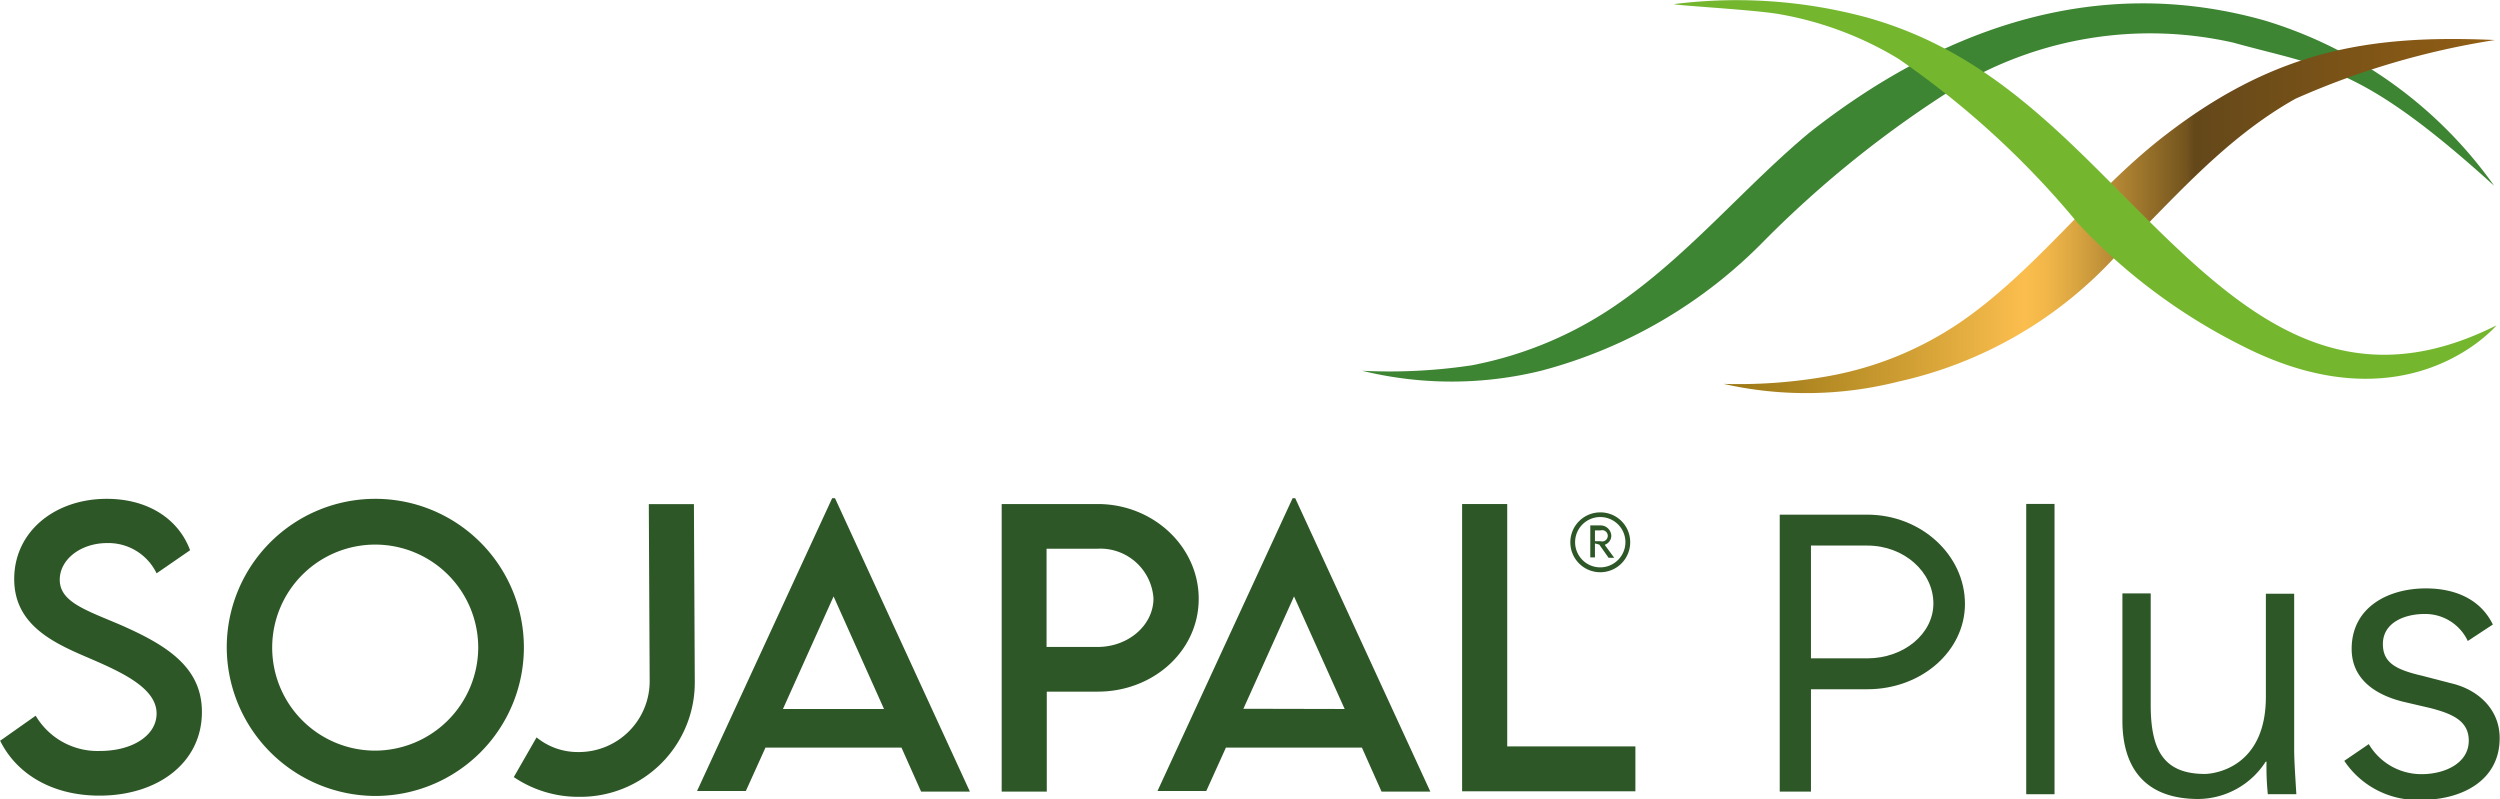
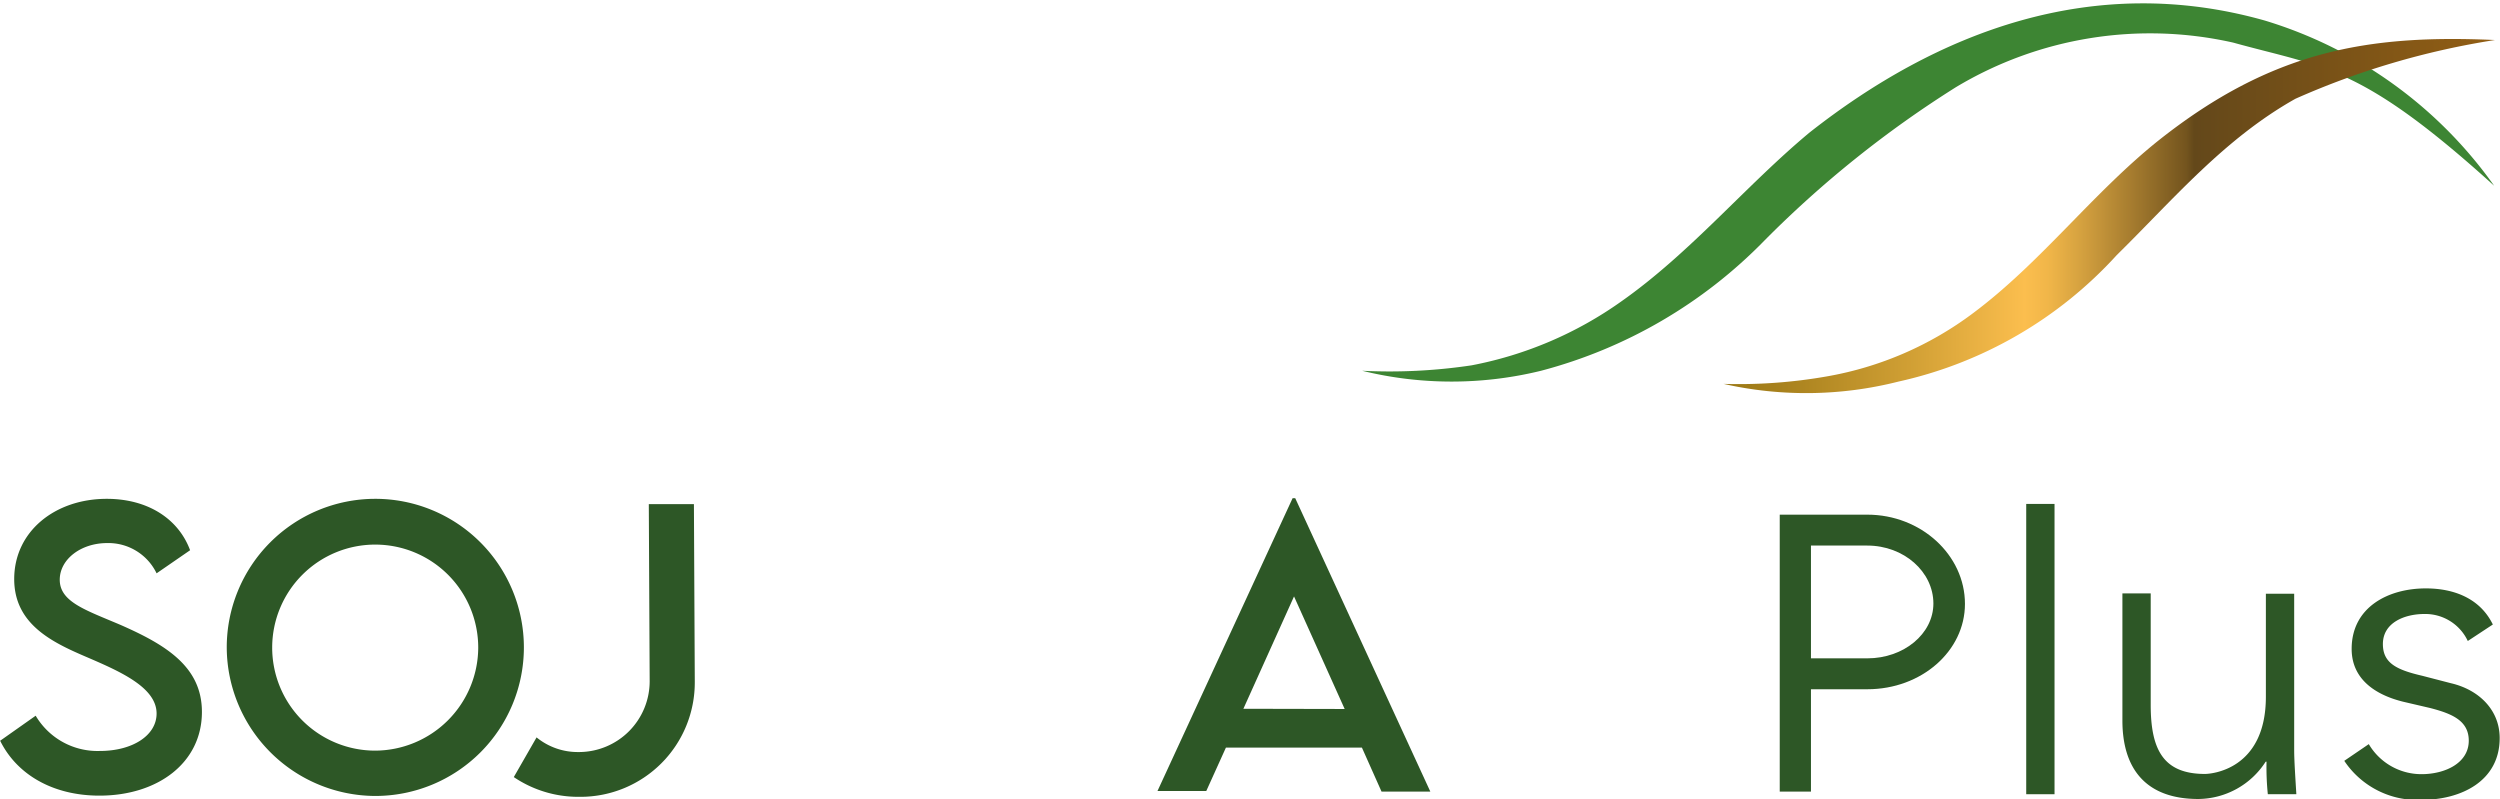
<svg xmlns="http://www.w3.org/2000/svg" viewBox="0 0 230.54 73.71">
  <defs>
    <style>.cls-1{fill:#3d8533;}.cls-2{fill:url(#Degradado_sin_nombre_58);}.cls-3{fill:#74b72f;}.cls-4{fill:#2d5726;}</style>
    <linearGradient id="Degradado_sin_nombre_58" x1="158.96" y1="576.33" x2="230.08" y2="576.33" gradientTransform="matrix(1, 0, 0, -1, 0, 596.25)" gradientUnits="userSpaceOnUse">
      <stop offset="0" stop-color="#bb8d0c" />
      <stop offset="0" stop-color="#ac8311" />
      <stop offset="0" stop-color="#9b7814" />
      <stop offset="0.08" stop-color="#a9821e" />
      <stop offset="0.24" stop-color="#d09f34" />
      <stop offset="0.39" stop-color="#fbbe4e" />
      <stop offset="0.42" stop-color="#f1b649" />
      <stop offset="0.46" stop-color="#d7a340" />
      <stop offset="0.52" stop-color="#ac8131" />
      <stop offset="0.6" stop-color="#73541e" />
      <stop offset="0.61" stop-color="#64481a" />
      <stop offset="1" stop-color="#925e14" />
    </linearGradient>
  </defs>
  <g id="Capa_2" data-name="Capa 2">
    <g id="Capa_1-2" data-name="Capa 1">
      <g id="Capa_2-2" data-name="Capa 2">
        <g id="textos">
          <path class="cls-1" d="M230,17.13c-12.36-11.2-15.68-10.88-24.06-13.2a34.8,34.8,0,0,0-25.59,4.12A99.32,99.32,0,0,0,162.7,22.19a44.62,44.62,0,0,1-20.59,12,34.62,34.62,0,0,1-16.5,0,50.85,50.85,0,0,0,10.09-.5,35.17,35.17,0,0,0,13.79-5.88c6.41-4.5,11.5-10.7,17.38-15.59,11.77-9.26,26.12-14.82,42-10.32A40.19,40.19,0,0,1,230,17.13Z" />
          <path class="cls-2" d="M230.08,3.69c-11.77-.53-20.59,1-31,9.24C193,17.78,188.25,24.16,182,28.84a31.47,31.47,0,0,1-13.59,5.88,46.93,46.93,0,0,1-9.47.68,34.58,34.58,0,0,0,16.12-.21,38.43,38.43,0,0,0,20.14-11.67c5.21-5.12,9.89-10.71,16.47-14.41A73,73,0,0,1,230.08,3.69Z" />
-           <path class="cls-3" d="M230.22,30c-15.94,8-25.58-3.18-36.58-14.15-6.39-6.38-12.56-11.76-21.56-14.26A46.06,46.06,0,0,0,154.43.37c-.67.09,7,.5,9.5.91a31.61,31.61,0,0,1,11.15,4.15,80.91,80.91,0,0,1,16.53,15.15A53.5,53.5,0,0,0,206.78,31.9C222.08,39.69,230.22,30,230.22,30Z" />
        </g>
      </g>
      <path class="cls-4" d="M0,68.32,3.29,66a6.62,6.62,0,0,0,5.93,3.25c3,0,5.22-1.43,5.22-3.45,0-2.45-3.48-3.93-6.57-5.26s-6.56-3-6.56-7.14C1.31,49,5.08,46,9.84,46c3.78,0,6.61,1.83,7.69,4.74l-3.09,2.13a4.93,4.93,0,0,0-4.56-2.79c-2.44,0-4.37,1.51-4.37,3.38,0,2.07,2.44,2.81,5.66,4.19,4.2,1.85,7.45,3.87,7.45,8,0,4.7-4.08,7.72-9.45,7.72-4.36,0-7.66-2-9.17-5.09" />
      <path class="cls-4" d="M20.91,59.76A13.7,13.7,0,1,1,34.58,73.4,13.75,13.75,0,0,1,20.91,59.76m23.19,0a9.5,9.5,0,1,0-9.52,9.46,9.54,9.54,0,0,0,9.52-9.46" />
      <path class="cls-4" d="M47.38,71.66,49.48,68a6,6,0,0,0,3.88,1.35h.11a6.53,6.53,0,0,0,6.44-6.51l-.08-16.35,4.16,0,.08,16.36A10.54,10.54,0,0,1,53.5,73.48h-.18a10.6,10.6,0,0,1-5.94-1.82" />
-       <path class="cls-4" d="M83.13,68.94H70.59l-1.81,4h-4.5l12.46-27H77L89.44,73h-4.5Zm-1.61-3.56L76.87,55,72.2,65.38Z" />
-       <path class="cls-4" d="M92.37,46.48h8.86c5.12,0,9.31,3.93,9.31,8.74s-4.19,8.56-9.31,8.56h-4.7V73H92.37Zm14,8.71a4.91,4.91,0,0,0-5.16-4.59h-4.7v9.06l4.7,0c2.84,0,5.16-2,5.16-4.49" />
      <path class="cls-4" d="M125.59,68.94H113.05l-1.81,4h-4.5l12.46-27h.24L131.9,73h-4.5ZM124,65.38,119.33,55l-4.67,10.36Z" />
-       <polygon class="cls-4" points="150.81 68.83 150.81 72.97 134.83 72.97 134.83 46.48 138.99 46.48 138.99 68.83 150.81 68.83" />
      <path class="cls-4" d="M164.12,47.46h8.08c4.94,0,9,3.71,9,8.23,0,4.34-4,7.87-9,7.87H167V73h-2.88Zm14.17,8.2c0-2.94-2.73-5.35-6.09-5.35H167v10.4h5.2c3.36,0,6.09-2.26,6.09-5.06" />
-       <path class="cls-4" d="M150.33,50a2.76,2.76,0,1,1-2.76-2.75A2.74,2.74,0,0,1,150.33,50m-.44,0a2.32,2.32,0,1,0-2.32,2.32A2.33,2.33,0,0,0,149.89,50m-1.89.27.86,1.17h-.52l-.86-1.22-.4-.11V51.4h-.43V48.45h.94a1,1,0,0,1,1,.95.89.89,0,0,1-.59.83m-.4-.32a.52.52,0,1,0,0-1h-.52v1Z" />
      <rect class="cls-4" x="186.85" y="46.47" width="2.61" height="26.77" />
      <path class="cls-4" d="M209.13,73.24a24.58,24.58,0,0,1-.12-3h-.08a7.46,7.46,0,0,1-6.21,3.44c-4.71,0-7-2.65-7-7.24V54.72h2.61V65c0,4.11,1.15,6.37,5,6.37.55,0,5.62-.36,5.62-7.12v-9.5h2.61V69.16c0,1,.12,2.73.2,4.08Z" />
      <path class="cls-4" d="M227.57,59.11a4.33,4.33,0,0,0-4-2.49c-1.82,0-3.83.79-3.83,2.77,0,1.74,1.22,2.37,3.64,2.93L226,63c2.57.59,4.51,2.45,4.51,5.06,0,4-3.6,5.7-7.2,5.7a8.1,8.1,0,0,1-7.13-3.6l2.26-1.54a5.63,5.63,0,0,0,4.87,2.77c2.13,0,4.35-1,4.35-3.09,0-1.86-1.58-2.49-3.52-3l-2.53-.59c-1.27-.32-4.75-1.35-4.75-4.87,0-3.84,3.36-5.58,6.84-5.58,2.58,0,5,.91,6.18,3.33Z" />
    </g>
  </g>
</svg>